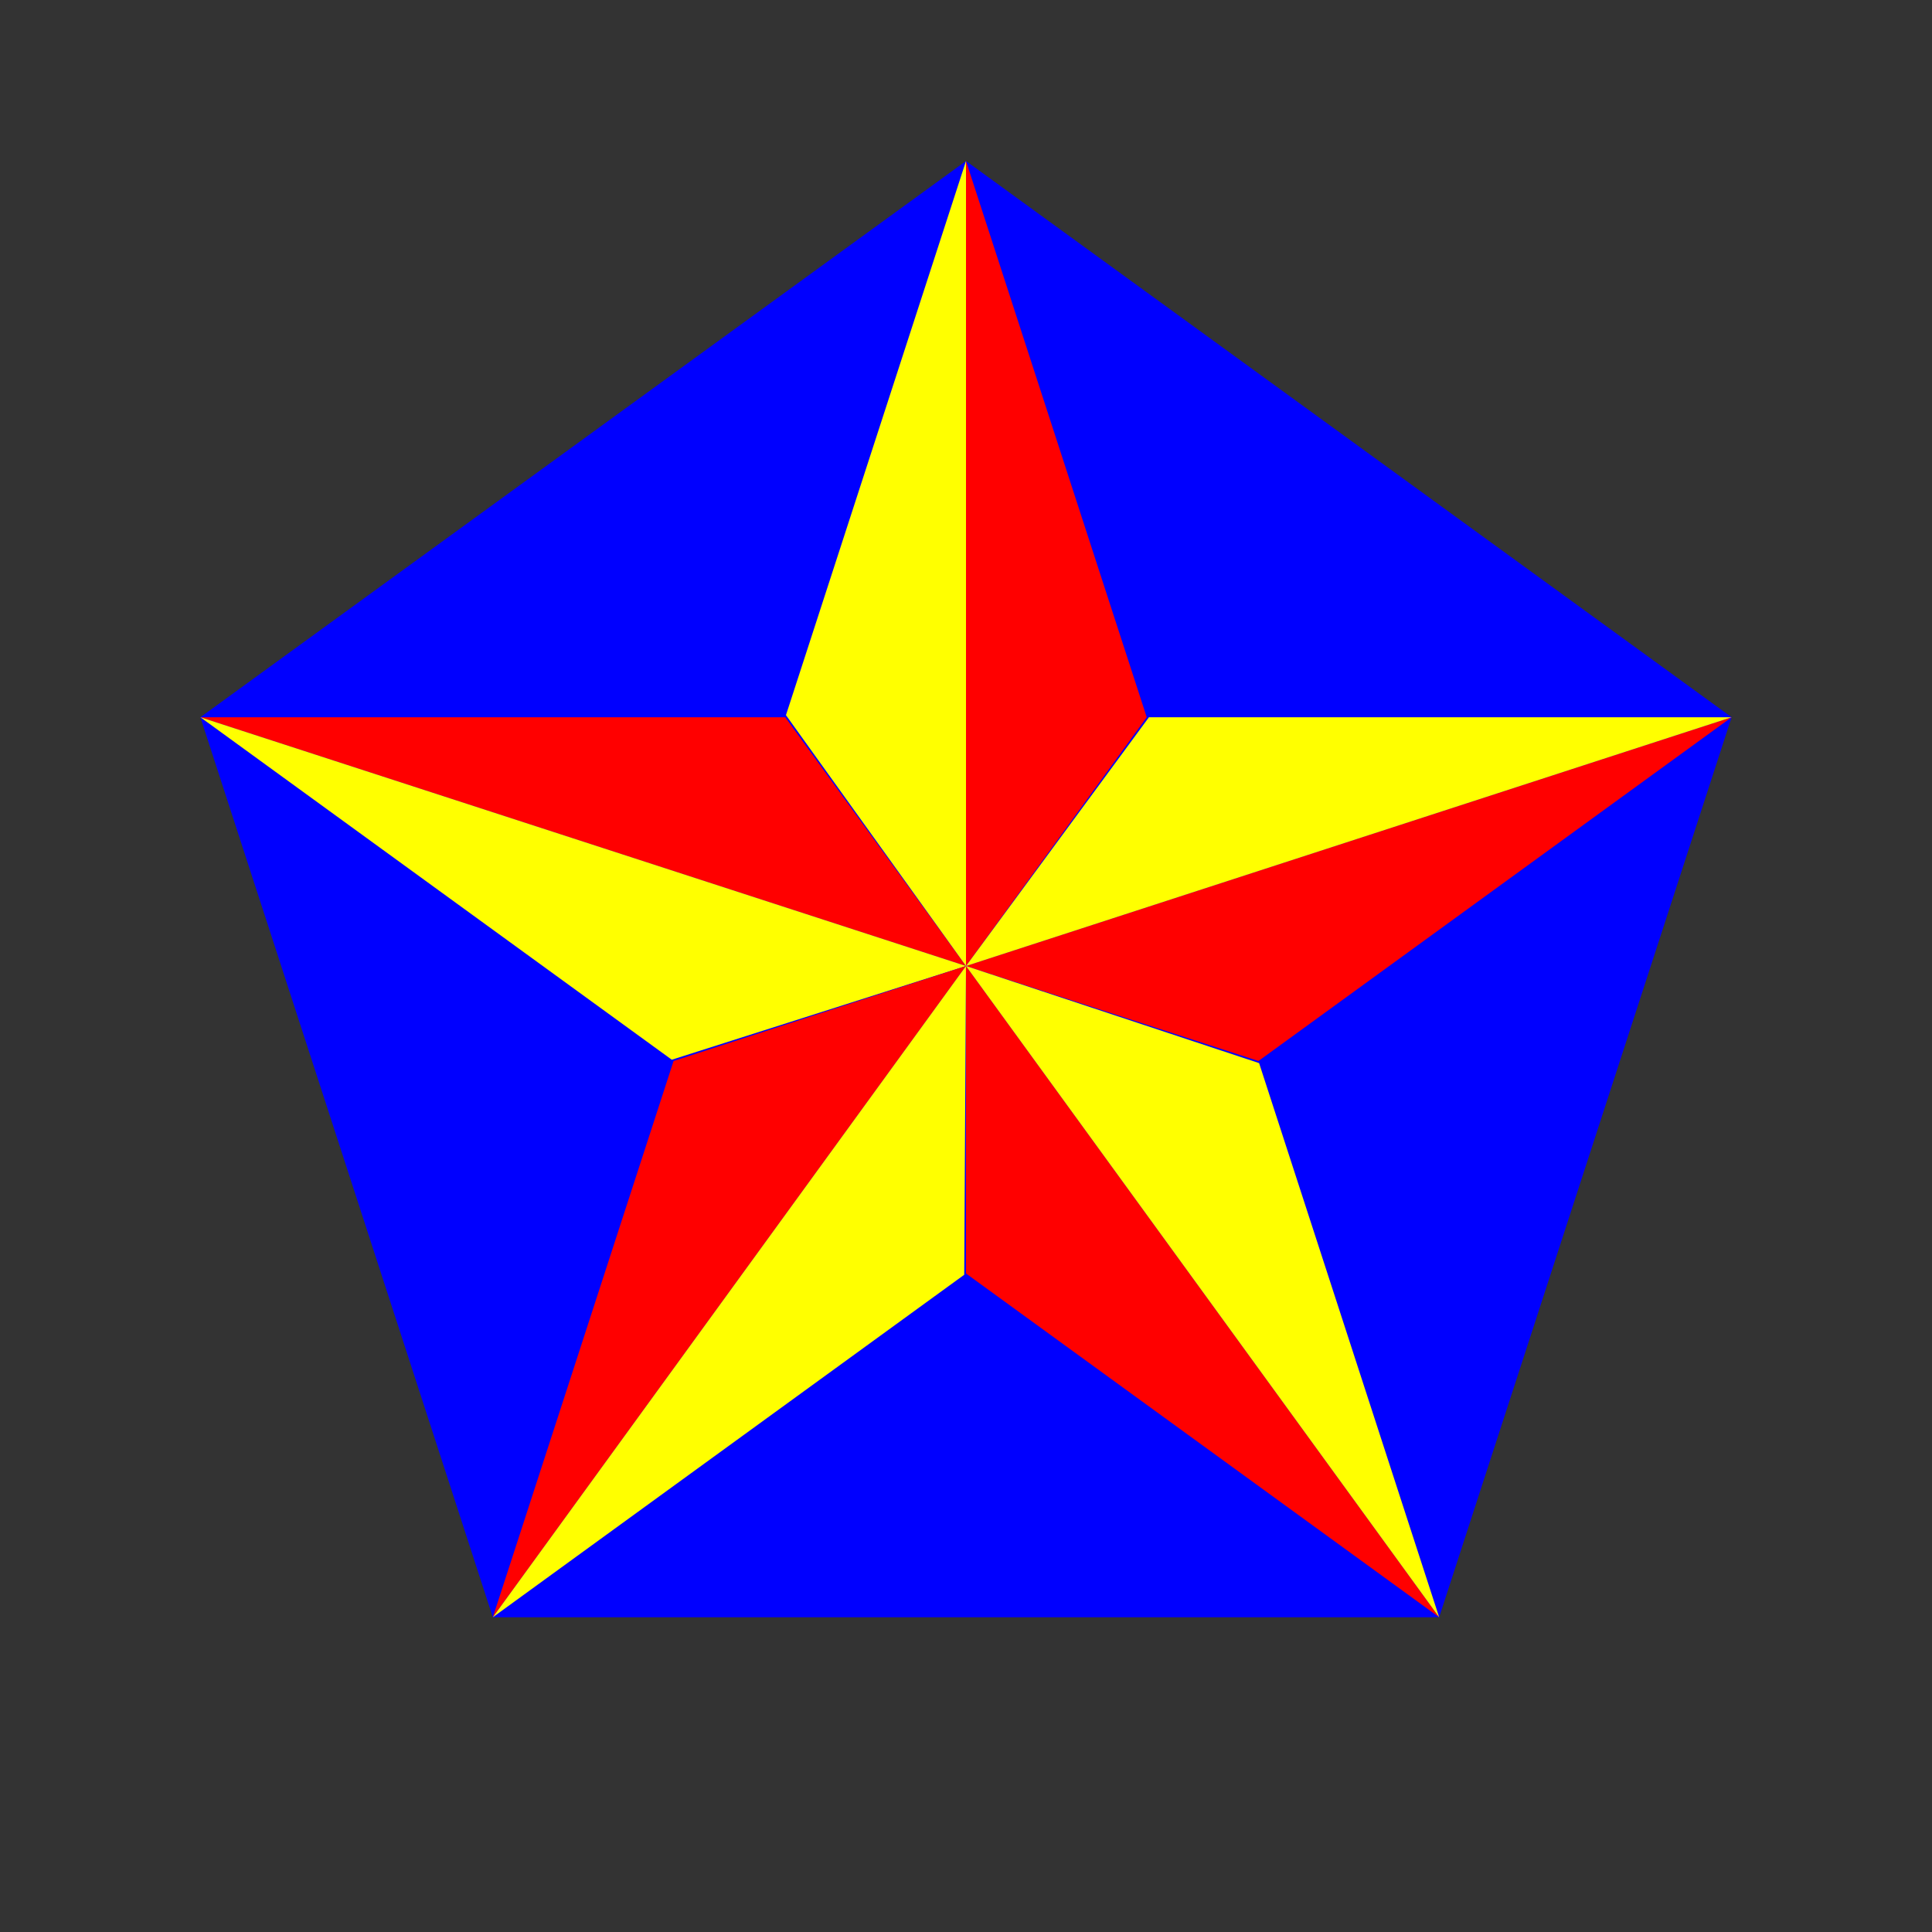
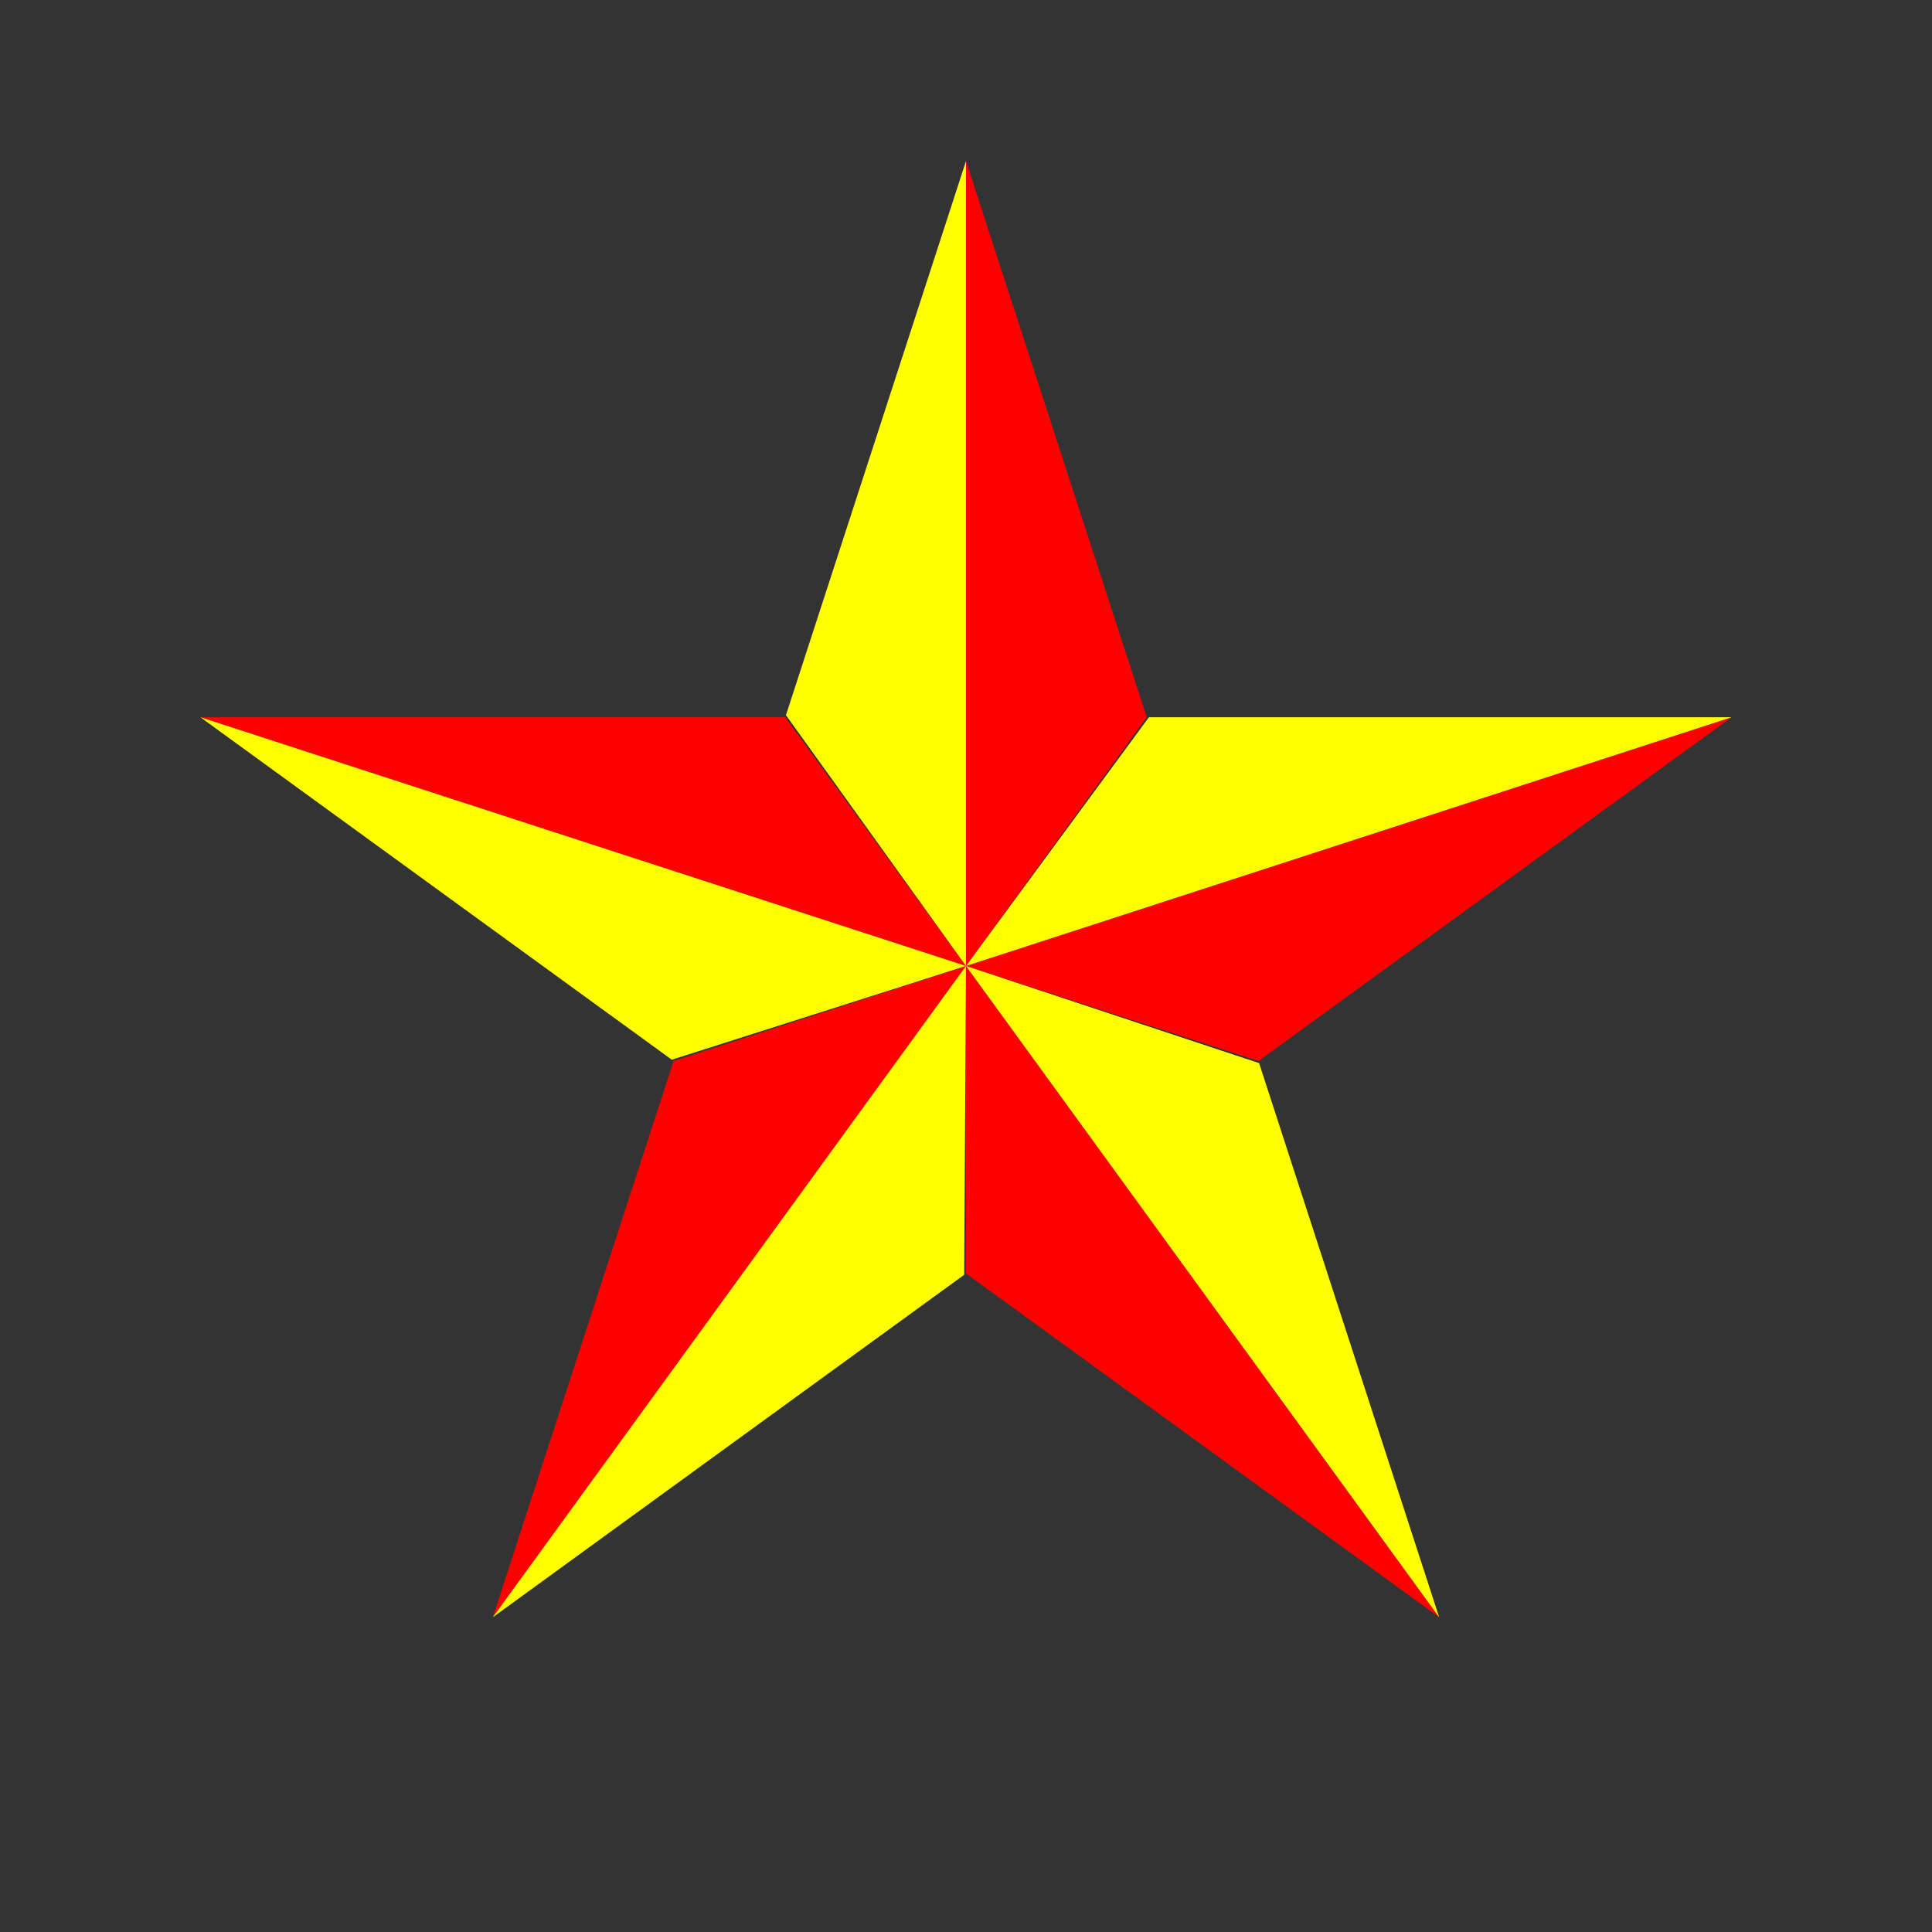
<svg xmlns="http://www.w3.org/2000/svg" viewBox="-60 -60 120 120" style="background: #000" version="1.1">
  <rect x="-60" y="-60" width="120" height="120" fill="#333333" stroke="none" />
  <defs>
    <path d="m -47.553,-15.451 h 36.327 l 11.226,15.451" id="red">
      </path>
    <path d="m 0,0 -18.274,5.821 -29.279,-21.272" id="yellow">
      </path>
  </defs>
-   <path fill="#00f" id="pentagon" d="m 1.3397448e-6,-50 47.553,34.549 -18.164,55.902 -58.779,-2e-6 -18.164,-55.902 z" />
  <use href="#red" fill="#f00" />
  <use href="#yellow" fill="#ff0" />
  <use href="#red" fill="#f00" transform="rotate(72)" />
  <use href="#yellow" fill="#ff0" transform="rotate(72)" />
  <use href="#red" fill="#f00" transform="rotate(144)" />
  <use href="#yellow" fill="#ff0" transform="rotate(144)" />
  <use href="#red" fill="#f00" transform="rotate(216)" />
  <use href="#yellow" fill="#ff0" transform="rotate(216)" />
  <use href="#red" fill="#f00" transform="rotate(288)" />
  <use href="#yellow" fill="#ff0" transform="rotate(288)" />
</svg>